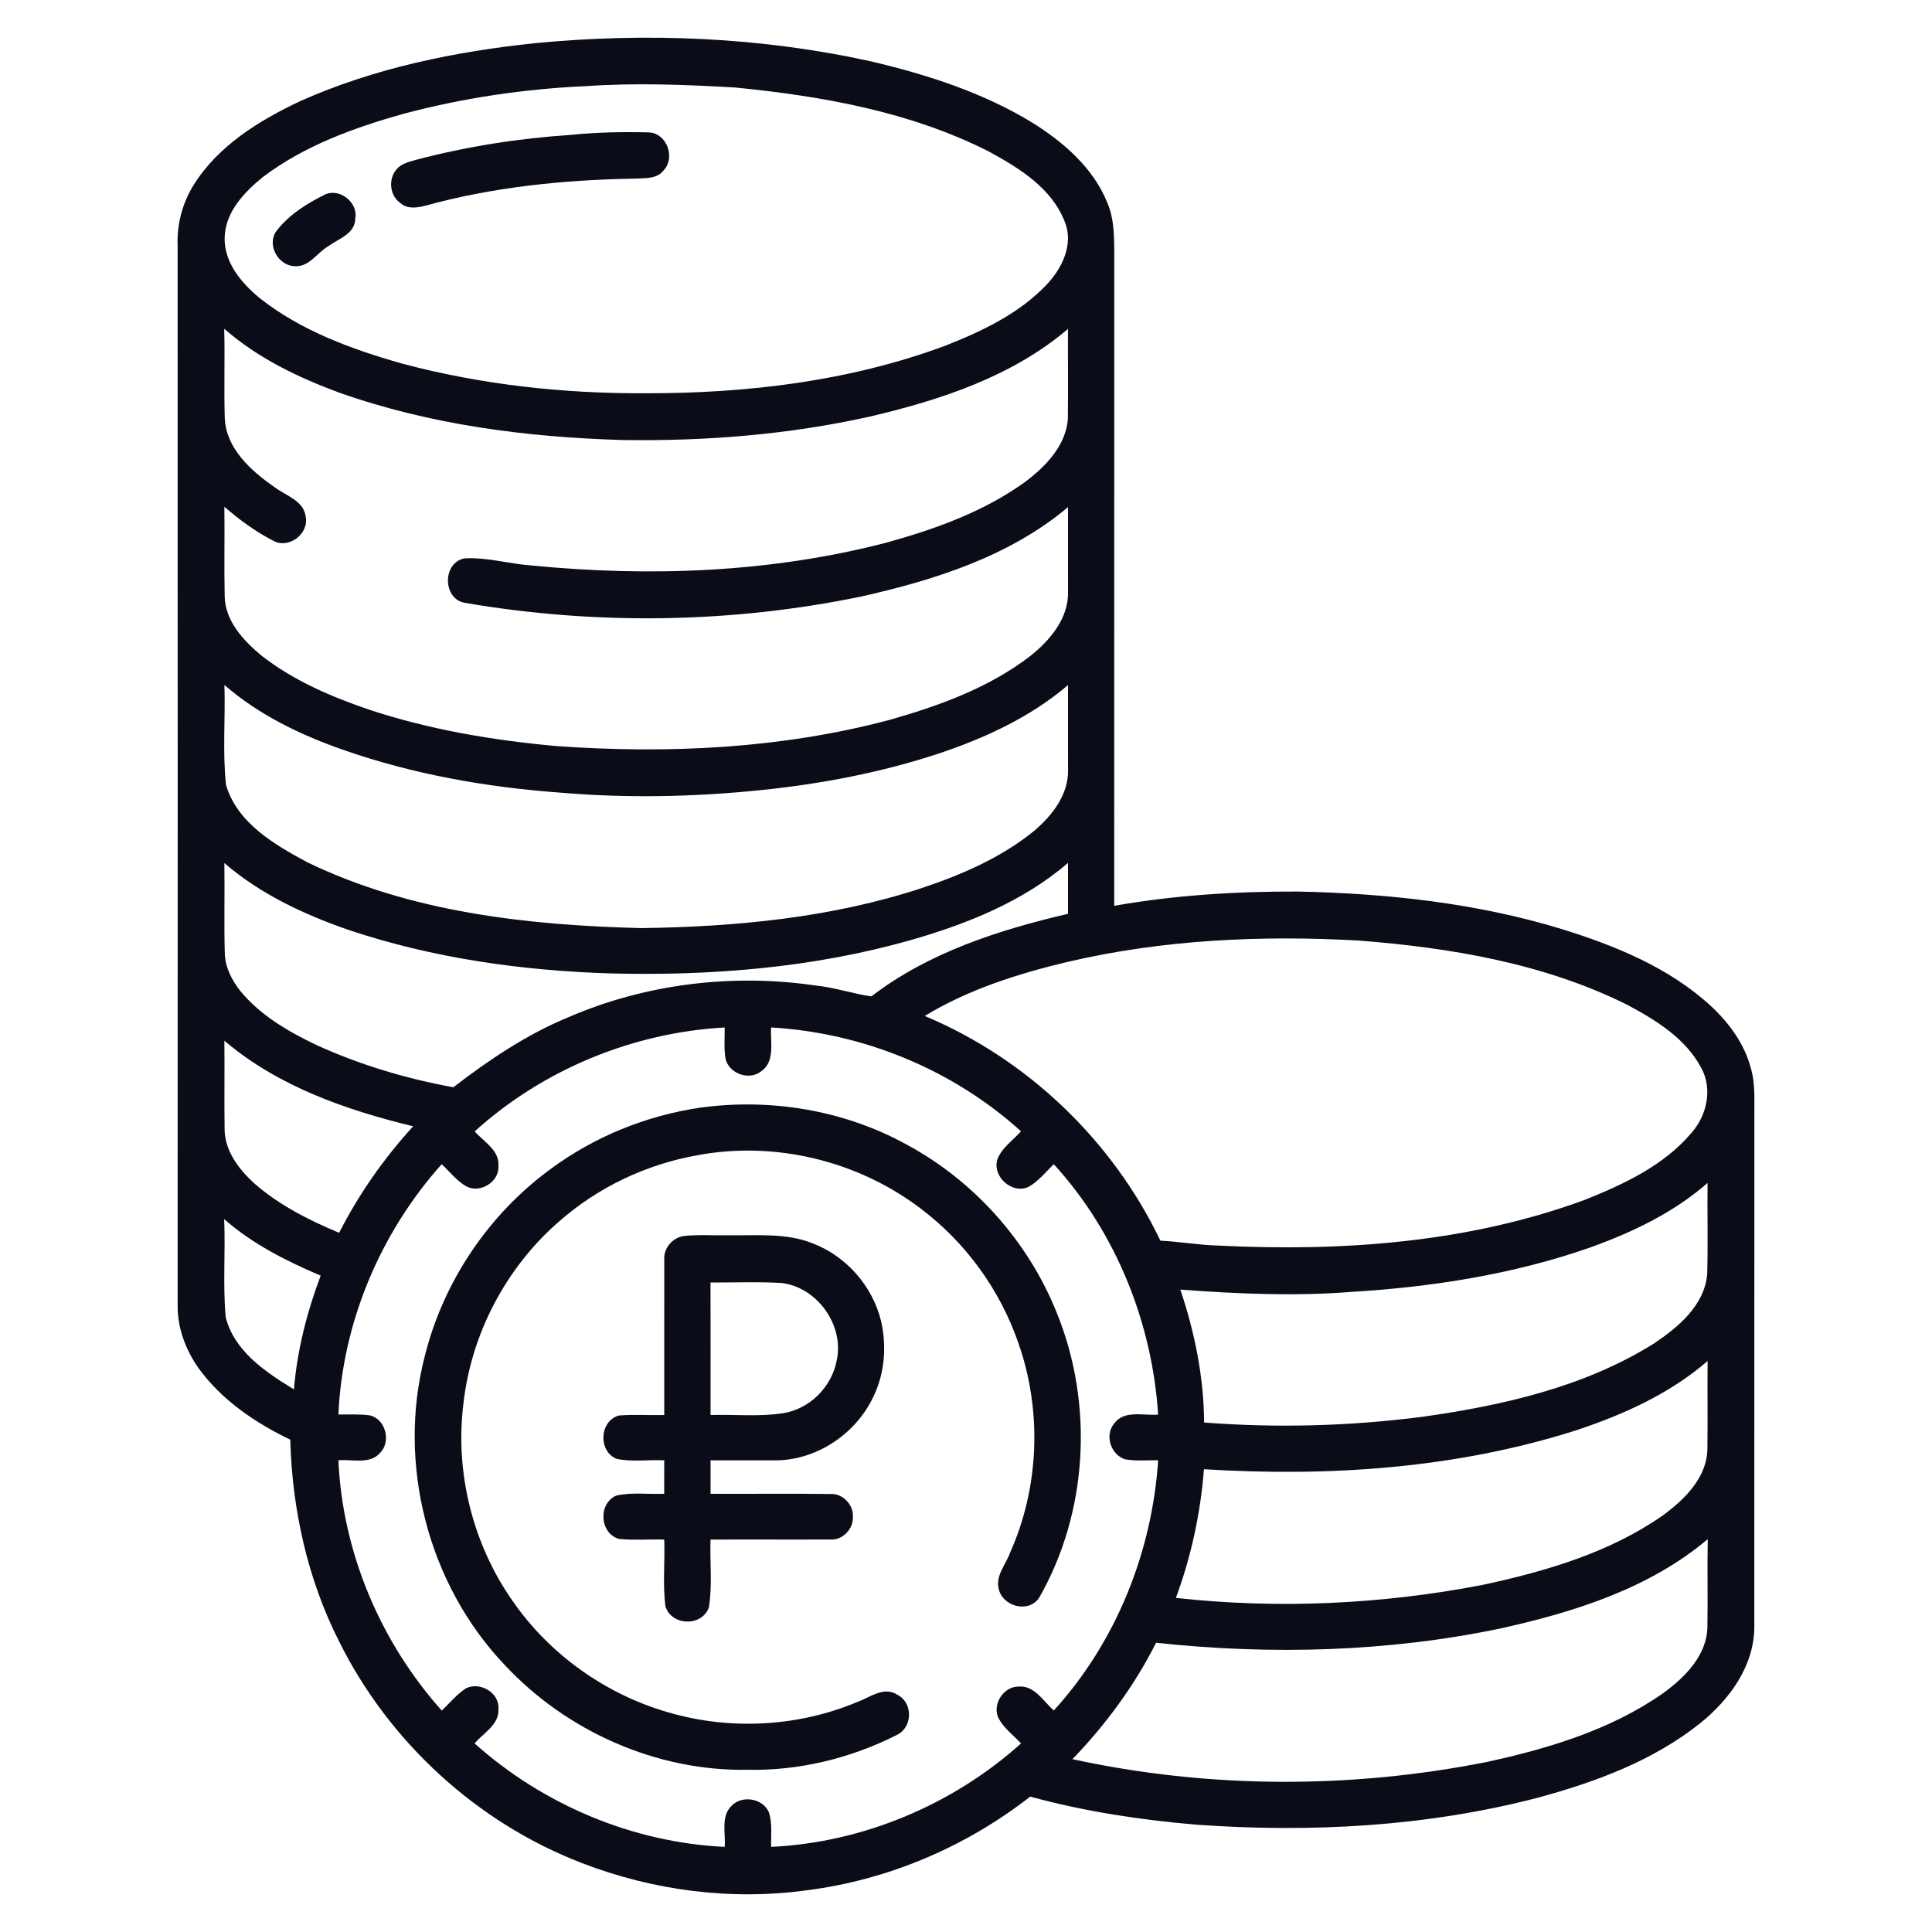
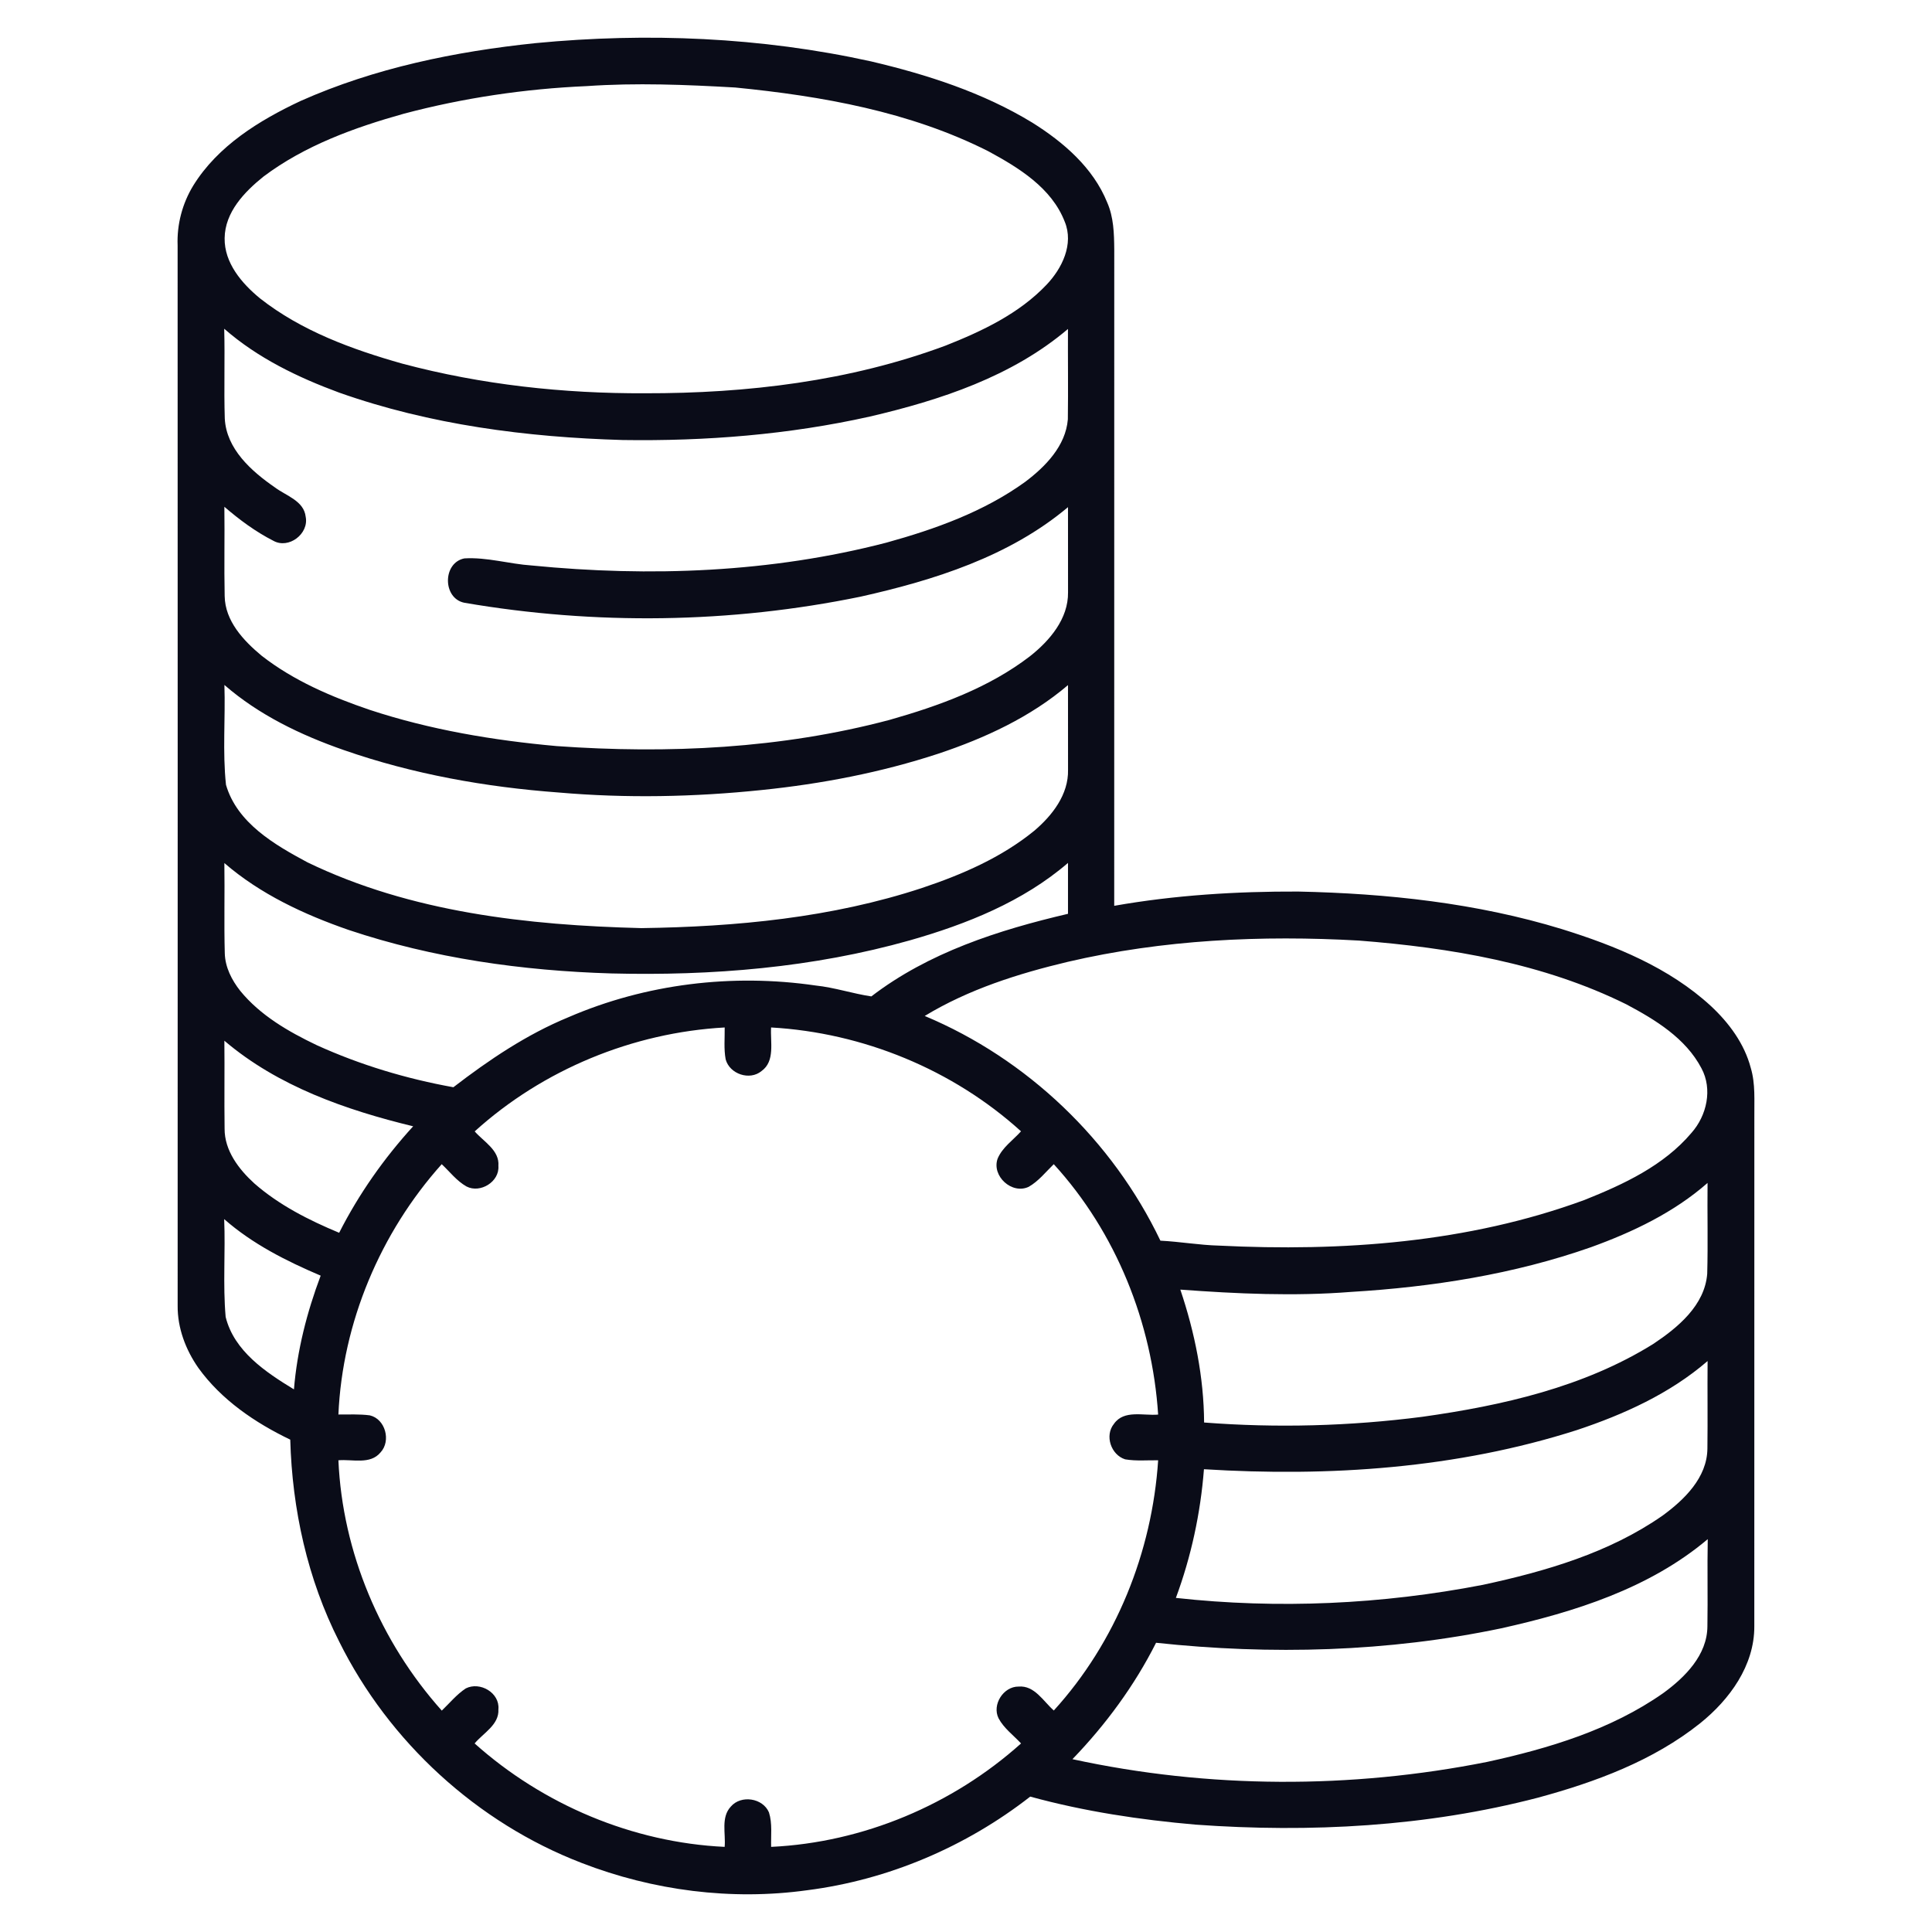
<svg xmlns="http://www.w3.org/2000/svg" width="512pt" height="512pt" viewBox="0 0 512 512" version="1.1">
  <g id="#0a0c18ff">
    <path fill="#0a0c18" opacity="1.00" d=" M 141.91 11.43 C 171.54 8.58 201.68 9.84 230.80 16.26 C 245.67 19.76 260.47 24.51 273.59 32.51 C 281.82 37.67 289.70 44.44 293.42 53.66 C 295.13 57.55 295.25 61.85 295.29 66.03 C 295.28 124.03 295.30 182.04 295.28 240.05 C 311.36 237.21 327.73 236.21 344.04 236.27 C 367.60 236.77 391.30 239.30 413.91 246.22 C 428.08 250.63 442.34 256.42 453.40 266.60 C 458.20 271.07 462.28 276.58 463.97 283.00 C 465.24 287.23 464.87 291.69 464.92 296.04 C 464.91 341.03 464.92 386.02 464.91 431.01 C 464.95 441.39 458.36 450.41 450.57 456.67 C 438.09 466.64 422.80 472.27 407.55 476.41 C 378.04 484.10 347.22 485.73 316.89 483.55 C 302.10 482.27 287.35 480.05 273.02 476.12 C 255.98 489.42 235.40 498.19 213.93 500.93 C 193.82 503.72 173.05 501.03 154.14 493.70 C 126.43 483.04 103.08 461.62 89.89 435.04 C 81.49 418.50 77.43 400.01 76.92 381.52 C 67.59 377.04 58.68 370.99 52.57 362.51 C 49.20 357.69 47.02 351.92 47.08 346.00 C 47.08 252.36 47.11 158.71 47.07 65.07 C 46.85 59.50 48.32 53.91 51.23 49.16 C 57.75 38.63 68.71 31.90 79.67 26.75 C 99.31 18.01 120.61 13.65 141.91 11.43 M 155.49 22.82 C 139.14 23.53 122.83 25.94 107.00 30.14 C 93.91 33.81 80.79 38.55 69.83 46.79 C 64.78 50.85 59.62 56.21 59.53 63.11 C 59.43 69.70 64.09 75.11 68.90 79.07 C 79.90 87.71 93.29 92.60 106.62 96.37 C 127.57 101.95 149.32 104.32 170.98 104.22 C 197.92 104.27 225.24 101.03 250.61 91.58 C 260.29 87.75 270.07 83.12 277.33 75.47 C 281.45 71.15 284.62 64.70 282.17 58.76 C 278.70 49.79 270.00 44.46 261.93 40.09 C 241.15 29.58 217.82 25.46 194.84 23.19 C 181.74 22.44 168.60 21.91 155.49 22.82 M 230.53 110.39 C 209.06 115.19 186.99 116.94 165.03 116.61 C 139.59 115.88 113.98 112.57 89.89 104.05 C 78.96 100.02 68.24 94.85 59.42 87.12 C 59.63 95.05 59.32 102.98 59.57 110.91 C 59.98 118.99 66.63 124.87 72.84 129.16 C 75.78 131.38 80.55 132.71 81.01 136.95 C 81.92 141.47 76.50 145.59 72.44 143.31 C 67.73 140.91 63.45 137.74 59.46 134.30 C 59.57 142.18 59.37 150.06 59.54 157.94 C 59.64 164.59 64.52 169.77 69.33 173.77 C 77.81 180.39 87.83 184.67 97.95 188.11 C 113.98 193.40 130.74 196.21 147.52 197.72 C 177.03 199.82 207.05 198.41 235.74 190.78 C 248.87 187.05 262.06 182.29 272.98 173.89 C 278.18 169.78 283.13 163.98 283.04 156.98 C 283.03 149.45 283.02 141.93 283.03 134.40 C 267.47 147.49 247.55 153.76 228.03 158.13 C 193.56 165.22 157.75 165.69 123.07 159.74 C 117.26 158.58 117.26 149.12 123.07 147.98 C 129.07 147.62 134.95 149.46 140.93 149.86 C 172.28 152.95 204.34 151.75 234.93 143.80 C 247.83 140.23 260.73 135.61 271.67 127.71 C 277.05 123.66 282.41 118.19 282.99 111.13 C 283.10 103.15 282.98 95.16 283.02 87.18 C 268.20 99.79 249.20 106.03 230.53 110.39 M 59.47 181.52 C 59.76 190.33 58.95 199.21 59.89 207.98 C 62.82 218.09 72.74 223.85 81.46 228.52 C 108.90 241.80 139.86 245.20 169.98 245.96 C 195.06 245.61 220.41 243.22 244.35 235.32 C 254.92 231.79 265.39 227.26 274.09 220.16 C 278.85 216.13 283.20 210.55 283.04 204.00 C 283.03 196.52 283.02 189.04 283.03 181.56 C 273.07 190.05 261.01 195.61 248.68 199.73 C 233.52 204.71 217.76 207.73 201.90 209.36 C 184.02 211.22 165.94 211.58 148.02 210.02 C 128.71 208.59 109.45 205.17 91.13 198.78 C 79.75 194.82 68.63 189.49 59.47 181.52 M 59.46 228.72 C 59.58 236.68 59.35 244.65 59.57 252.60 C 59.66 256.31 61.41 259.72 63.66 262.58 C 68.98 269.10 76.45 273.40 83.94 276.98 C 95.46 282.22 107.71 285.89 120.15 288.13 C 129.59 280.87 139.56 274.14 150.63 269.58 C 171.13 260.71 194.10 257.95 216.15 261.17 C 221.15 261.69 225.96 263.32 230.91 264.06 C 246.08 252.42 264.64 246.47 283.03 242.17 C 283.02 237.68 283.02 233.18 283.03 228.68 C 271.09 238.96 256.15 244.91 241.17 249.19 C 215.47 256.46 188.59 258.64 161.97 257.97 C 138.43 257.26 114.80 253.95 92.41 246.45 C 80.60 242.36 69.00 236.96 59.46 228.72 M 282.96 254.90 C 269.80 258.03 256.68 262.19 245.06 269.24 C 272.22 280.61 294.82 302.23 307.52 328.79 C 312.71 329.05 317.85 329.97 323.05 330.10 C 355.64 331.72 389.05 329.35 419.89 318.01 C 430.26 313.87 440.93 308.91 448.27 300.21 C 452.32 295.63 453.89 288.65 450.90 283.10 C 446.72 275.13 438.68 270.24 430.98 266.15 C 408.99 255.27 384.37 251.15 360.12 249.26 C 334.30 247.80 308.20 249.01 282.96 254.90 M 204.35 272.29 C 204.10 276.13 205.48 281.22 201.81 283.84 C 198.68 286.44 193.37 284.64 192.31 280.75 C 191.79 277.97 192.09 275.10 192.05 272.29 C 167.69 273.64 143.89 283.45 125.80 299.83 C 128.19 302.58 132.42 304.82 132.08 308.99 C 132.40 313.17 127.28 316.32 123.63 314.43 C 121.04 312.97 119.20 310.53 117.06 308.52 C 100.80 326.68 90.76 350.47 89.68 374.86 C 92.45 374.88 95.24 374.72 97.99 375.08 C 102.13 376.03 103.69 381.85 100.85 384.90 C 98.11 388.22 93.39 386.66 89.68 386.99 C 90.76 411.39 100.83 435.16 117.08 453.33 C 119.16 451.34 121.01 449.05 123.43 447.45 C 127.20 445.54 132.49 448.61 132.08 452.98 C 132.32 457.08 128.09 459.25 125.78 462.03 C 143.94 478.27 167.67 488.29 192.04 489.44 C 192.36 485.91 190.99 481.62 193.69 478.75 C 196.37 475.62 202.15 476.47 203.78 480.30 C 204.72 483.25 204.27 486.40 204.36 489.44 C 228.72 488.29 252.46 478.29 270.59 462.03 C 268.57 459.85 266.05 458.03 264.63 455.37 C 262.83 451.76 265.92 446.91 269.94 446.96 C 274.16 446.60 276.49 450.86 279.27 453.30 C 295.74 435.21 305.32 411.34 306.92 386.99 C 304.01 386.95 301.06 387.23 298.18 386.74 C 294.42 385.56 292.68 380.42 295.22 377.32 C 297.87 373.54 303.04 375.23 306.92 374.88 C 305.33 350.53 295.78 326.61 279.26 308.52 C 277.12 310.59 275.23 313.03 272.61 314.52 C 268.17 316.61 262.77 311.68 264.37 307.08 C 265.61 304.07 268.47 302.17 270.58 299.81 C 252.50 283.43 228.68 273.67 204.35 272.29 M 59.46 275.80 C 59.55 283.57 59.41 291.33 59.52 299.10 C 59.49 304.92 63.28 309.86 67.39 313.61 C 73.96 319.37 81.86 323.36 89.88 326.70 C 95.09 316.44 101.75 306.97 109.49 298.48 C 91.65 294.15 73.63 287.87 59.46 275.80 M 421.63 330.52 C 401.20 337.70 379.61 341.07 358.05 342.37 C 342.98 343.56 327.85 342.87 312.80 341.76 C 316.62 353.09 319.03 364.99 319.10 376.98 C 338.36 378.47 357.76 377.94 376.91 375.47 C 398.13 372.49 419.74 367.61 438.13 356.16 C 444.65 351.82 451.78 345.94 452.43 337.56 C 452.65 329.54 452.43 321.51 452.52 313.49 C 443.60 321.32 432.71 326.51 421.63 330.52 M 59.41 323.08 C 59.77 331.72 59.04 340.39 59.80 349.00 C 62.03 358.06 70.40 363.63 77.90 368.20 C 78.74 357.88 81.34 347.74 84.98 338.06 C 75.87 334.18 66.90 329.66 59.41 323.08 M 417.90 378.98 C 386.09 389.17 352.23 391.42 319.06 389.36 C 318.15 401.00 315.68 412.51 311.62 423.46 C 338.69 426.45 366.23 425.18 392.97 420.00 C 409.61 416.42 426.45 411.51 440.57 401.67 C 446.37 397.44 452.40 391.59 452.48 383.90 C 452.58 376.16 452.46 368.43 452.53 360.69 C 442.55 369.31 430.32 374.85 417.90 378.98 M 397.84 431.52 C 367.83 437.81 336.80 438.62 306.37 435.35 C 300.65 446.71 293.03 457.05 284.21 466.20 C 320.26 474.03 357.96 474.12 394.12 466.92 C 410.44 463.36 426.93 458.40 440.75 448.71 C 446.53 444.51 452.45 438.61 452.48 430.97 C 452.61 423.28 452.42 415.58 452.57 407.89 C 437.11 420.95 417.27 427.19 397.84 431.52 Z" />
-     <path fill="#0a0c18" opacity="1.00" d=" M 151.46 35.73 C 158.31 35.03 165.23 34.92 172.11 35.09 C 176.69 35.43 178.99 41.63 175.98 45.02 C 174.13 47.57 170.71 47.18 167.95 47.34 C 149.32 47.67 130.62 49.56 112.62 54.54 C 110.49 55.08 107.92 55.44 106.14 53.83 C 103.30 51.91 102.83 47.52 105.03 44.95 C 106.26 43.39 108.28 42.93 110.08 42.40 C 123.61 38.82 137.50 36.65 151.46 35.73 Z" />
-     <path fill="#0a0c18" opacity="1.00" d=" M 86.40 51.42 C 90.32 49.95 94.96 53.83 94.15 57.98 C 94.08 61.96 89.78 63.24 87.09 65.19 C 84.02 66.91 81.95 70.88 77.99 70.54 C 73.69 70.33 70.67 64.91 73.21 61.28 C 76.57 56.87 81.47 53.82 86.40 51.42 Z" />
-     <path fill="#0a0c18" opacity="1.00" d=" M 185.44 293.56 C 204.02 290.98 223.45 294.14 239.97 303.16 C 258.02 312.79 272.47 328.94 280.07 347.94 C 289.88 372.08 288.36 400.76 275.38 423.42 C 272.54 427.65 265.58 425.71 264.64 420.94 C 263.82 417.52 266.57 414.61 267.65 411.55 C 275.42 394.23 276.19 373.96 269.93 356.06 C 265.06 341.84 255.87 329.16 243.82 320.16 C 227.28 307.63 205.41 302.33 184.99 306.12 C 171.34 308.50 158.36 314.66 147.98 323.86 C 134.00 336.07 124.83 353.62 122.80 372.07 C 120.55 390.25 125.29 409.18 135.79 424.19 C 145.60 438.42 160.49 449.02 177.09 453.79 C 193.41 458.57 211.34 457.66 227.05 451.10 C 230.46 449.91 234.26 446.72 237.86 449.16 C 241.98 451.26 241.89 457.75 237.71 459.76 C 225.50 465.96 211.72 469.32 198.01 469.01 C 173.95 469.42 150.12 458.78 133.76 441.24 C 113.43 419.89 105.18 387.97 112.56 359.44 C 117.46 339.70 129.47 321.82 145.90 309.82 C 157.46 301.24 171.21 295.67 185.44 293.56 Z" />
-     <path fill="#0a0c18" opacity="1.00" d=" M 181.45 327.53 C 185.29 327.14 189.15 327.44 192.99 327.37 C 200.49 327.47 208.31 326.66 215.44 329.53 C 224.28 332.93 231.17 340.78 233.46 349.96 C 235.04 356.72 234.47 364.06 231.37 370.31 C 226.65 380.20 216.07 387.18 205.03 387.01 C 199.46 387.01 193.88 386.98 188.30 387.01 C 188.30 389.96 188.31 392.91 188.30 395.87 C 198.89 395.93 209.47 395.77 220.06 395.93 C 223.30 395.70 226.29 398.82 226.02 402.04 C 226.18 405.18 223.27 408.22 220.09 407.98 C 209.50 408.04 198.90 407.95 188.30 408.01 C 188.08 413.99 188.83 420.04 187.86 425.97 C 186.03 431.17 177.89 430.90 176.33 425.64 C 175.61 419.81 176.24 413.87 176.03 408.00 C 172.04 407.90 168.03 408.22 164.06 407.84 C 158.89 406.40 158.43 398.43 163.34 396.34 C 167.48 395.42 171.81 396.04 176.02 395.87 C 176.03 392.91 176.03 389.96 176.03 387.00 C 171.84 386.79 167.53 387.48 163.42 386.62 C 158.48 384.61 158.83 376.63 163.97 375.13 C 167.98 374.79 172.01 375.09 176.03 375.00 C 176.05 361.29 176.01 347.57 176.04 333.86 C 175.78 330.74 178.37 327.83 181.45 327.53 M 188.29 339.88 C 188.32 351.58 188.31 363.28 188.30 374.99 C 194.73 374.80 201.23 375.50 207.62 374.50 C 214.59 373.36 220.32 367.61 221.70 360.73 C 223.87 351.33 216.65 341.13 207.08 340.00 C 200.83 339.64 194.55 339.89 188.29 339.88 Z" />
  </g>
</svg>